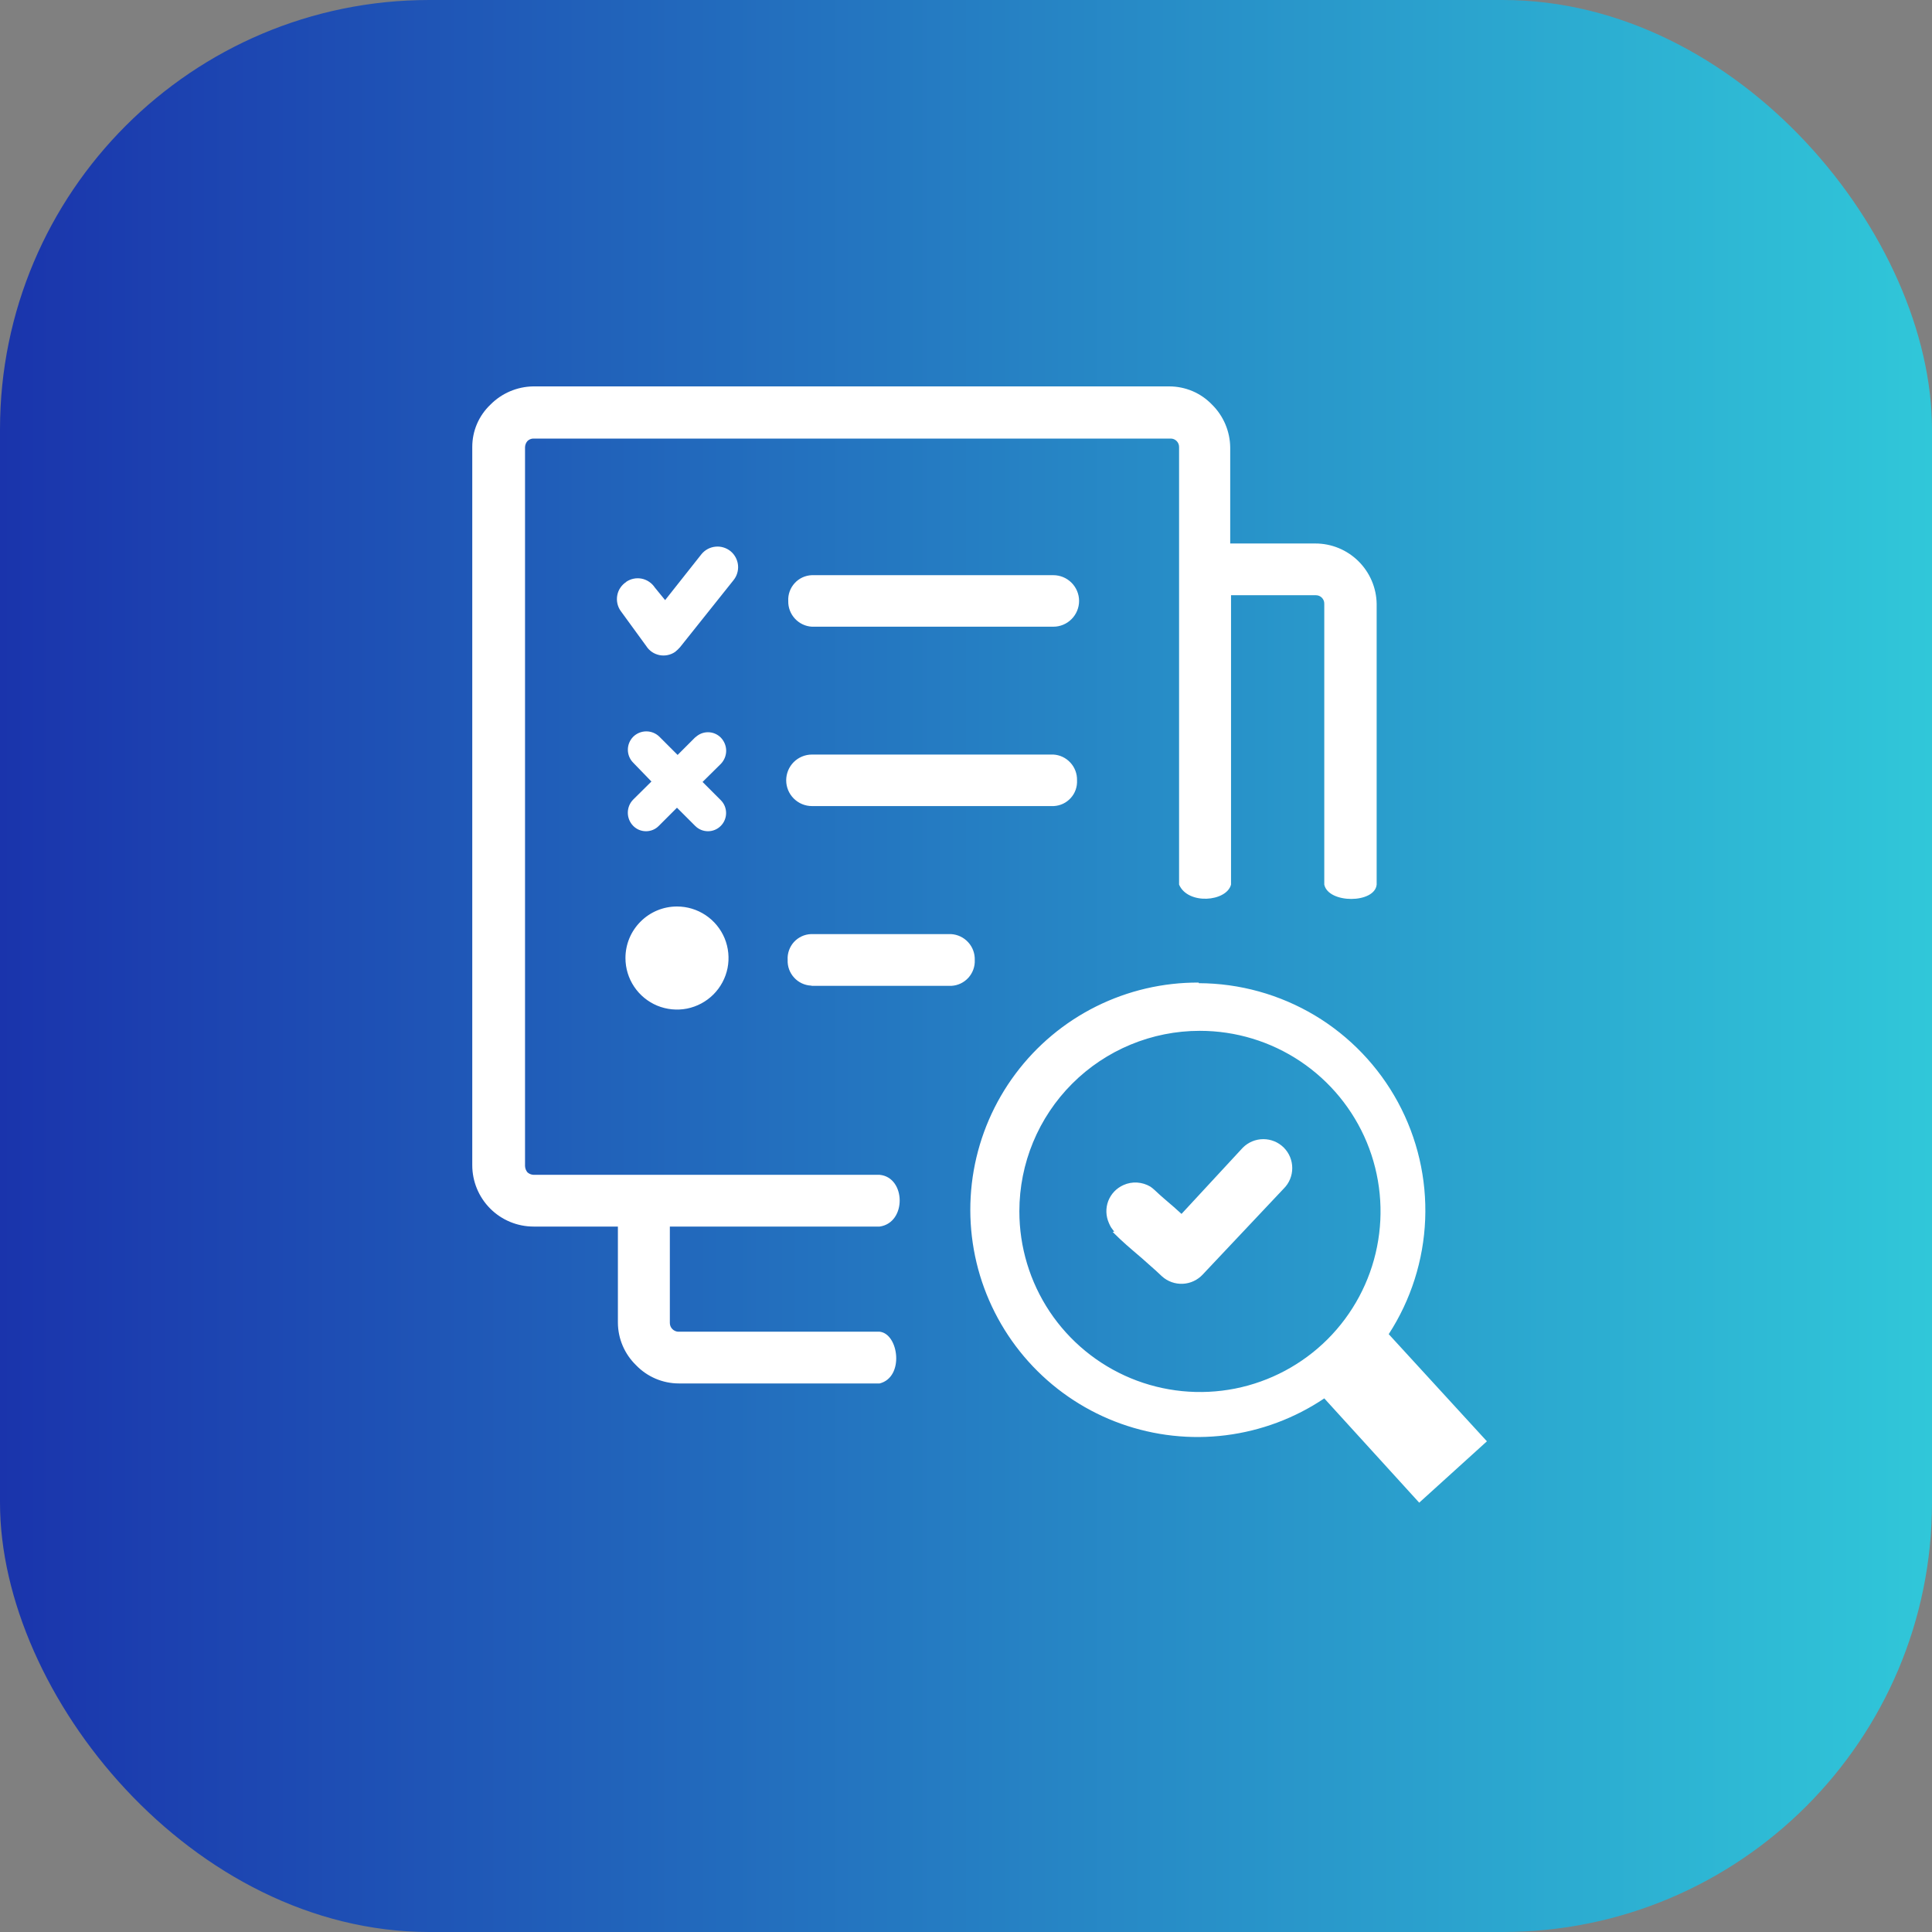
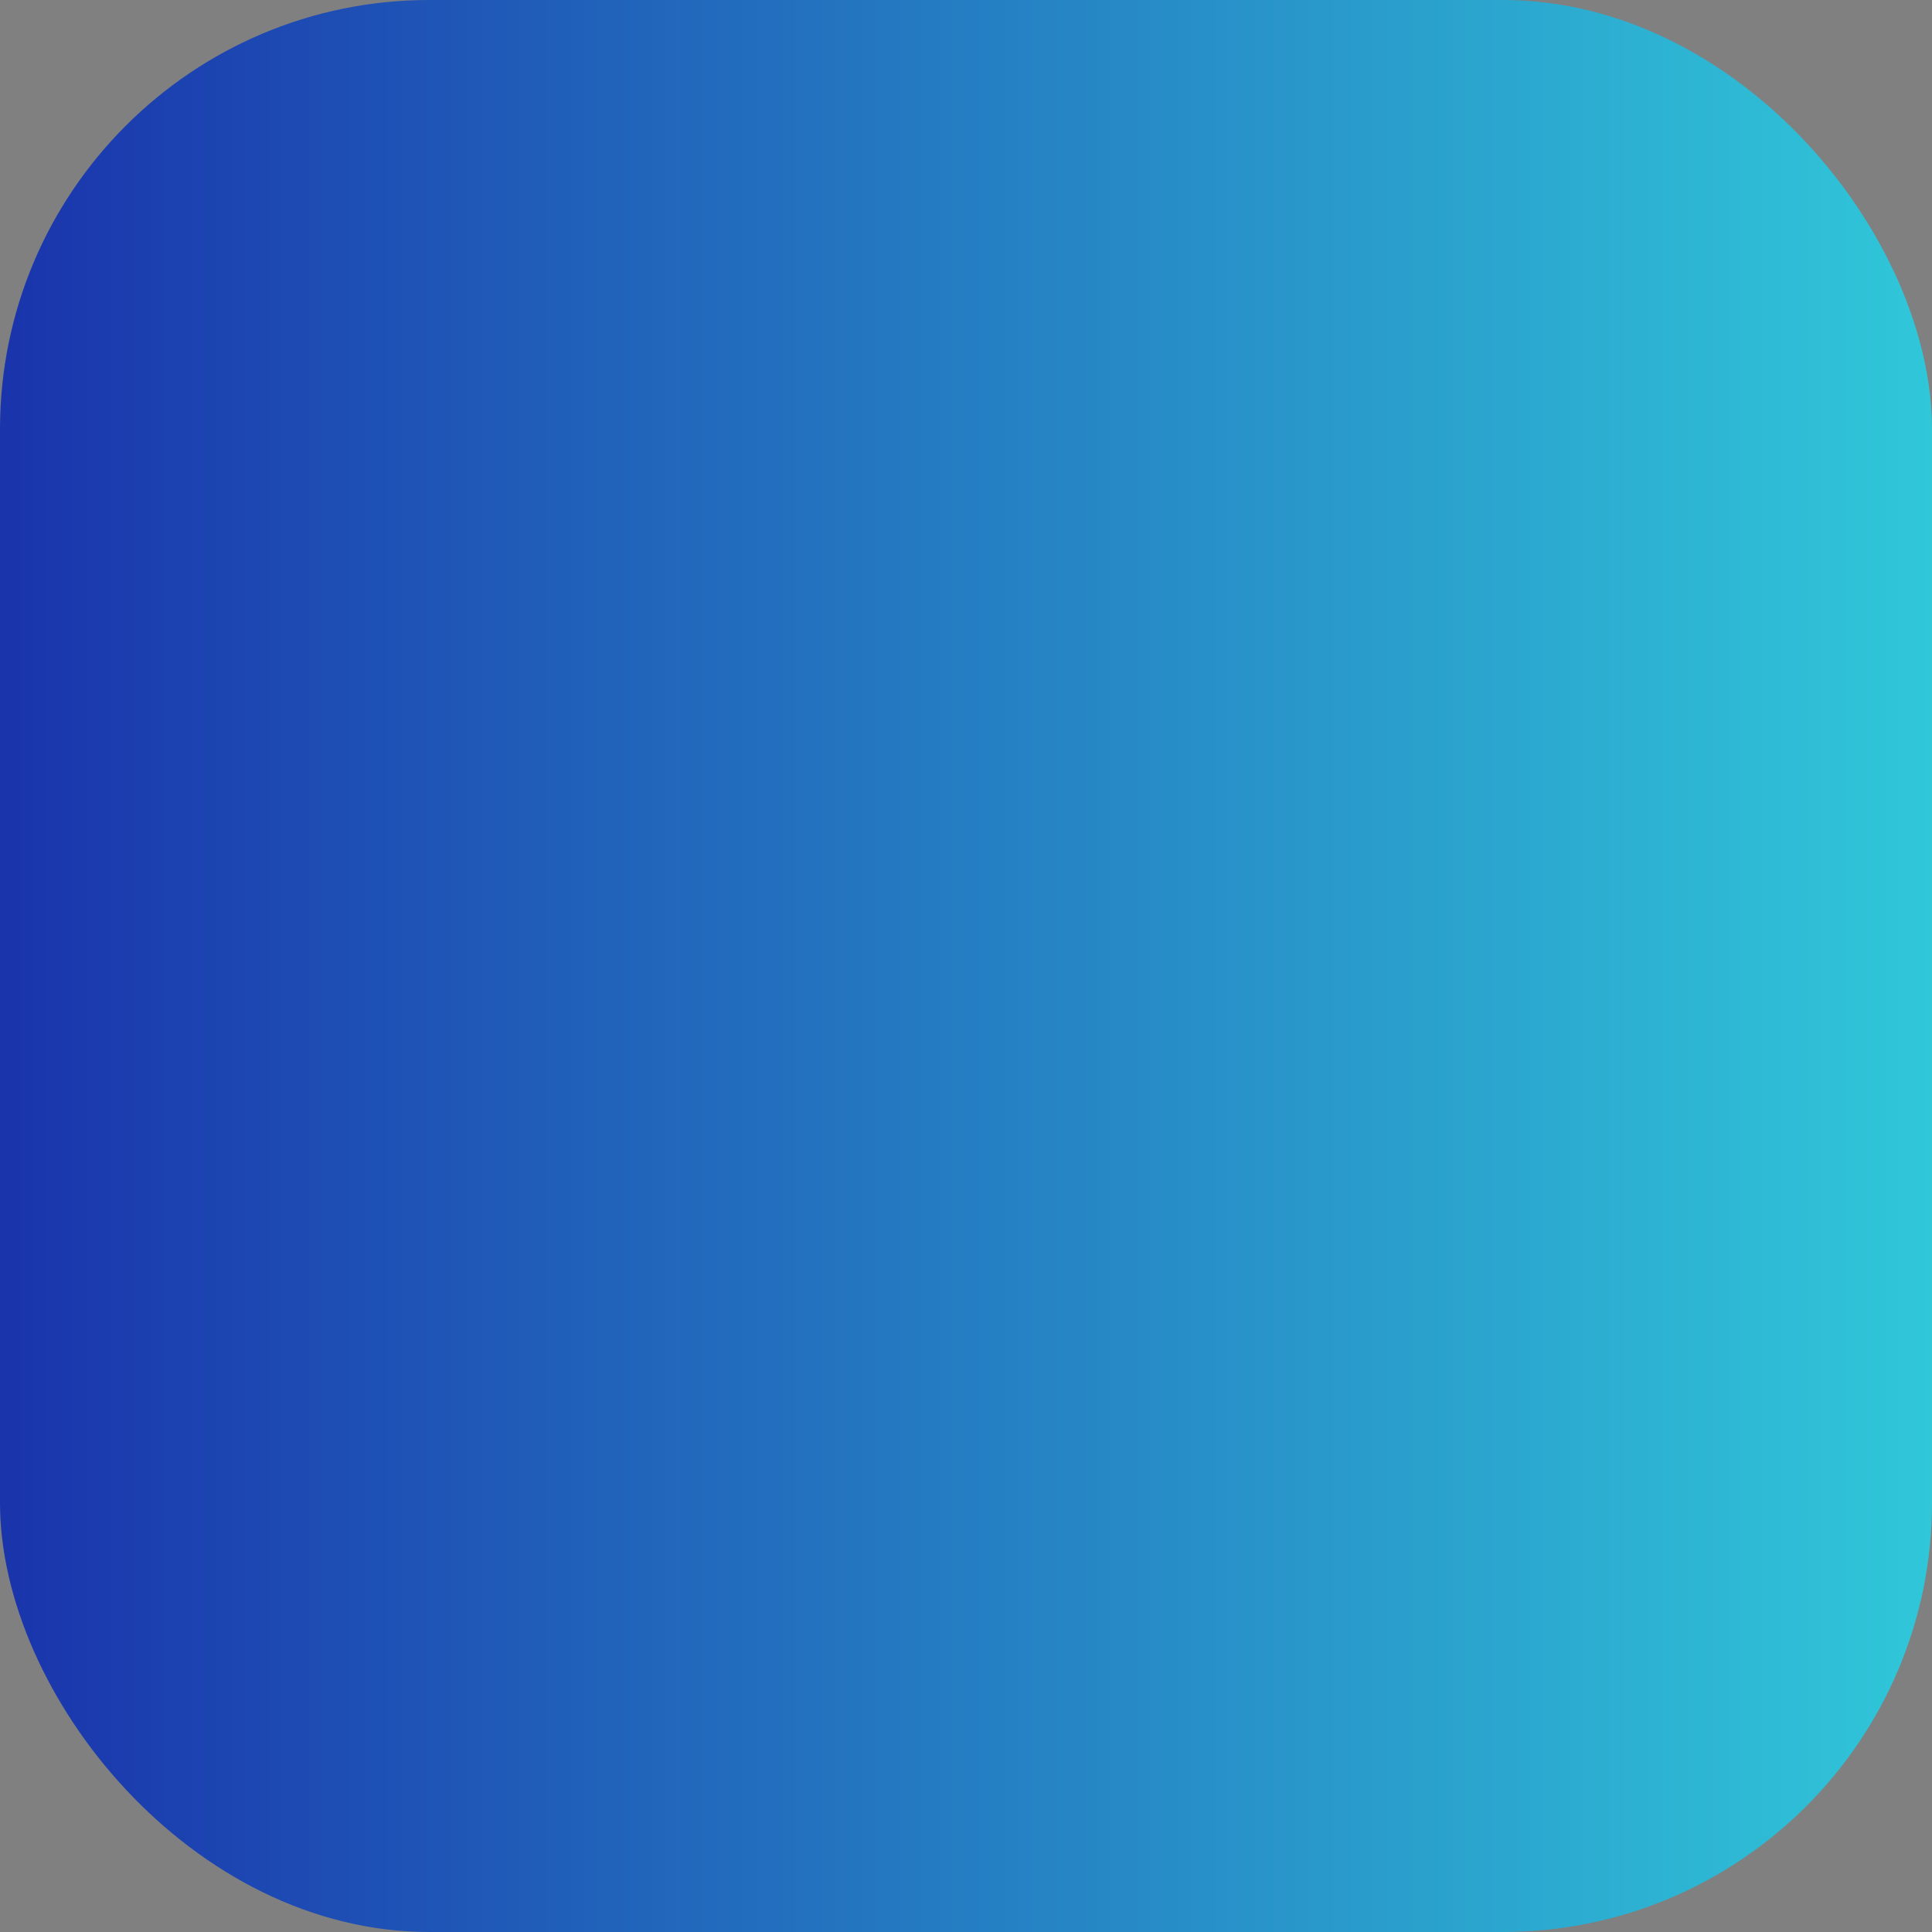
<svg xmlns="http://www.w3.org/2000/svg" width="45" height="45" viewBox="0 0 45 45" fill="none">
  <rect x="0" y="0" width="45" height="45" fill="#808080" stroke="none" />
  <rect width="45" height="45" rx="10" fill="url(#paint0_linear_2342_41946)" />
-   <path fill-rule="evenodd" clip-rule="evenodd" d="M27.921 22.9C28.872 22.903 29.805 23.162 30.622 23.649C31.438 24.137 32.108 24.837 32.561 25.673C33.014 26.51 33.233 27.453 33.195 28.404C33.157 29.354 32.864 30.277 32.346 31.075L34.633 33.571L33.056 35L30.845 32.571C30.158 33.033 29.372 33.327 28.55 33.43C27.728 33.533 26.894 33.441 26.114 33.163C25.334 32.885 24.63 32.427 24.059 31.827C23.488 31.227 23.066 30.501 22.826 29.709C22.587 28.916 22.537 28.078 22.68 27.262C22.824 26.446 23.156 25.676 23.652 25.012C24.148 24.348 24.792 23.81 25.533 23.441C26.275 23.072 27.092 22.882 27.921 22.886V22.9ZM18.893 22.957C18.741 22.95 18.598 22.883 18.496 22.77C18.393 22.658 18.339 22.509 18.346 22.357C18.341 22.282 18.352 22.207 18.377 22.136C18.402 22.064 18.441 21.999 18.491 21.943C18.542 21.887 18.603 21.842 18.671 21.81C18.739 21.778 18.813 21.76 18.889 21.757H22.152C22.305 21.766 22.448 21.834 22.551 21.947C22.655 22.06 22.709 22.209 22.704 22.362C22.711 22.513 22.657 22.661 22.556 22.773C22.454 22.886 22.312 22.954 22.161 22.962H18.912L18.893 22.957ZM15.768 21.114C16.006 21.114 16.238 21.184 16.435 21.316C16.633 21.448 16.787 21.636 16.878 21.855C16.968 22.074 16.992 22.316 16.946 22.549C16.899 22.782 16.785 22.995 16.617 23.163C16.449 23.331 16.235 23.445 16.003 23.492C15.77 23.538 15.528 23.514 15.309 23.424C15.09 23.333 14.902 23.179 14.77 22.981C14.638 22.784 14.568 22.552 14.568 22.314C14.568 21.996 14.694 21.691 14.92 21.466C15.145 21.24 15.45 21.114 15.768 21.114ZM16.192 17.179C16.231 17.14 16.278 17.109 16.329 17.087C16.38 17.066 16.435 17.055 16.49 17.055C16.546 17.055 16.6 17.066 16.651 17.087C16.703 17.109 16.749 17.14 16.788 17.179C16.868 17.261 16.914 17.372 16.914 17.486C16.914 17.601 16.868 17.712 16.788 17.794L16.364 18.213L16.788 18.637C16.827 18.676 16.859 18.723 16.88 18.774C16.901 18.826 16.912 18.881 16.912 18.937C16.912 18.993 16.901 19.048 16.88 19.099C16.859 19.151 16.827 19.198 16.788 19.237C16.749 19.276 16.703 19.308 16.651 19.329C16.6 19.35 16.546 19.361 16.49 19.361C16.435 19.361 16.38 19.35 16.329 19.329C16.278 19.308 16.231 19.276 16.192 19.237L15.768 18.813L15.344 19.237C15.306 19.276 15.259 19.308 15.208 19.329C15.157 19.35 15.102 19.361 15.047 19.361C14.991 19.361 14.937 19.35 14.885 19.329C14.834 19.308 14.788 19.276 14.749 19.237C14.668 19.155 14.623 19.045 14.623 18.93C14.623 18.815 14.668 18.704 14.749 18.623L15.173 18.203L14.749 17.765C14.669 17.685 14.624 17.576 14.624 17.463C14.624 17.349 14.669 17.241 14.749 17.16C14.83 17.08 14.94 17.035 15.054 17.035C15.168 17.035 15.278 17.08 15.359 17.16L15.783 17.584L16.207 17.16L16.192 17.179ZM14.582 13.554C14.635 13.518 14.694 13.492 14.757 13.479C14.819 13.466 14.884 13.466 14.946 13.478C15.009 13.491 15.069 13.516 15.121 13.552C15.174 13.588 15.219 13.634 15.254 13.687L15.492 13.978L16.34 12.906C16.421 12.808 16.538 12.745 16.665 12.733C16.791 12.72 16.918 12.759 17.017 12.839C17.115 12.92 17.177 13.037 17.19 13.164C17.202 13.291 17.164 13.417 17.083 13.516L15.84 15.074C15.805 15.114 15.767 15.15 15.726 15.183C15.673 15.22 15.614 15.245 15.551 15.258C15.489 15.271 15.424 15.271 15.361 15.259C15.299 15.246 15.239 15.222 15.186 15.186C15.134 15.15 15.088 15.104 15.054 15.05L14.454 14.226C14.417 14.173 14.392 14.114 14.379 14.051C14.366 13.989 14.366 13.924 14.378 13.862C14.39 13.799 14.415 13.739 14.451 13.687C14.487 13.634 14.533 13.589 14.587 13.554H14.582ZM28.664 12.659H30.636C31.011 12.658 31.371 12.806 31.638 13.069C31.905 13.332 32.059 13.689 32.065 14.064V20.604C32.022 21.047 30.941 21.052 30.845 20.604V14.064C30.846 14.038 30.841 14.012 30.832 13.988C30.822 13.963 30.808 13.941 30.79 13.923C30.772 13.904 30.75 13.889 30.726 13.879C30.702 13.869 30.676 13.864 30.65 13.864H28.673V20.604C28.568 21.004 27.668 21.081 27.463 20.604V10.41C27.463 10.358 27.443 10.309 27.406 10.272C27.369 10.235 27.32 10.215 27.268 10.215H12.429C12.403 10.214 12.377 10.219 12.352 10.229C12.327 10.239 12.305 10.253 12.286 10.272C12.251 10.311 12.231 10.362 12.229 10.415V27.159C12.231 27.213 12.251 27.265 12.286 27.307C12.326 27.342 12.376 27.362 12.429 27.364H20.489C21.099 27.421 21.123 28.479 20.489 28.569H15.602V30.817C15.603 30.869 15.623 30.918 15.658 30.954C15.693 30.991 15.741 31.014 15.792 31.018H20.489C20.932 31.065 21.07 32.075 20.489 32.223H15.811C15.625 32.223 15.441 32.185 15.27 32.112C15.099 32.039 14.945 31.933 14.816 31.799C14.683 31.67 14.577 31.516 14.504 31.346C14.431 31.176 14.393 30.993 14.392 30.808V28.569H12.429C12.05 28.569 11.687 28.419 11.419 28.151C11.151 27.883 11 27.519 11 27.14V10.41C11 10.226 11.037 10.043 11.11 9.873C11.183 9.704 11.29 9.551 11.424 9.424C11.686 9.159 12.042 9.007 12.415 9H27.235C27.421 9 27.605 9.038 27.776 9.11C27.947 9.183 28.101 9.29 28.23 9.424C28.497 9.687 28.649 10.045 28.654 10.42V12.659H28.664ZM18.912 14.597C18.76 14.589 18.618 14.521 18.515 14.409C18.411 14.297 18.356 14.149 18.36 13.997C18.356 13.922 18.367 13.846 18.393 13.775C18.418 13.704 18.458 13.639 18.509 13.583C18.559 13.527 18.621 13.482 18.689 13.45C18.758 13.418 18.832 13.4 18.908 13.397H24.534C24.693 13.397 24.845 13.46 24.958 13.573C25.07 13.685 25.134 13.838 25.134 13.997C25.134 14.156 25.07 14.309 24.958 14.421C24.845 14.534 24.693 14.597 24.534 14.597H18.912ZM18.912 18.775C18.753 18.775 18.601 18.712 18.488 18.599C18.375 18.487 18.312 18.334 18.312 18.175C18.312 18.016 18.375 17.863 18.488 17.75C18.601 17.638 18.753 17.575 18.912 17.575H24.534C24.686 17.583 24.828 17.651 24.931 17.763C25.035 17.875 25.09 18.023 25.086 18.175C25.09 18.25 25.079 18.325 25.054 18.396C25.029 18.467 24.99 18.532 24.939 18.588C24.889 18.643 24.828 18.689 24.76 18.721C24.692 18.753 24.618 18.771 24.543 18.775H18.912ZM25.953 28.688L25.882 28.593C25.861 28.559 25.844 28.524 25.829 28.488C25.793 28.408 25.773 28.321 25.77 28.233C25.767 28.145 25.782 28.057 25.813 27.974C25.845 27.892 25.892 27.817 25.953 27.753C26.014 27.689 26.087 27.638 26.168 27.602C26.268 27.557 26.377 27.537 26.486 27.544C26.596 27.551 26.702 27.584 26.796 27.64C26.832 27.665 26.865 27.692 26.896 27.721C27.082 27.897 27.139 27.936 27.344 28.116L27.52 28.274L28.949 26.73C29.076 26.604 29.247 26.533 29.426 26.533C29.605 26.533 29.776 26.604 29.902 26.73C30.029 26.857 30.099 27.028 30.099 27.207C30.099 27.385 30.029 27.557 29.902 27.683L28.106 29.588L28.016 29.684C27.895 29.815 27.727 29.894 27.548 29.902C27.37 29.91 27.195 29.847 27.063 29.727L26.925 29.598L26.587 29.298C26.32 29.069 26.163 28.941 25.915 28.693L25.953 28.688ZM27.949 24.01C28.781 24.01 29.595 24.257 30.287 24.72C30.978 25.182 31.517 25.839 31.836 26.608C32.154 27.377 32.237 28.223 32.074 29.039C31.912 29.855 31.51 30.605 30.922 31.193C30.333 31.781 29.583 32.181 28.767 32.343C27.951 32.504 27.105 32.42 26.336 32.101C25.568 31.782 24.911 31.242 24.449 30.55C23.988 29.858 23.742 29.044 23.743 28.212C23.743 27.098 24.185 26.029 24.973 25.241C25.761 24.453 26.83 24.01 27.944 24.01H27.949Z" fill="white" />
  <defs>
    <linearGradient id="paint0_linear_2342_41946" x1="45" y1="22.5" x2="0" y2="22.5" gradientUnits="userSpaceOnUse">
      <stop stop-color="#30C7D9" />
      <stop offset="1" stop-color="#1A34AC" />
    </linearGradient>
  </defs>
</svg>